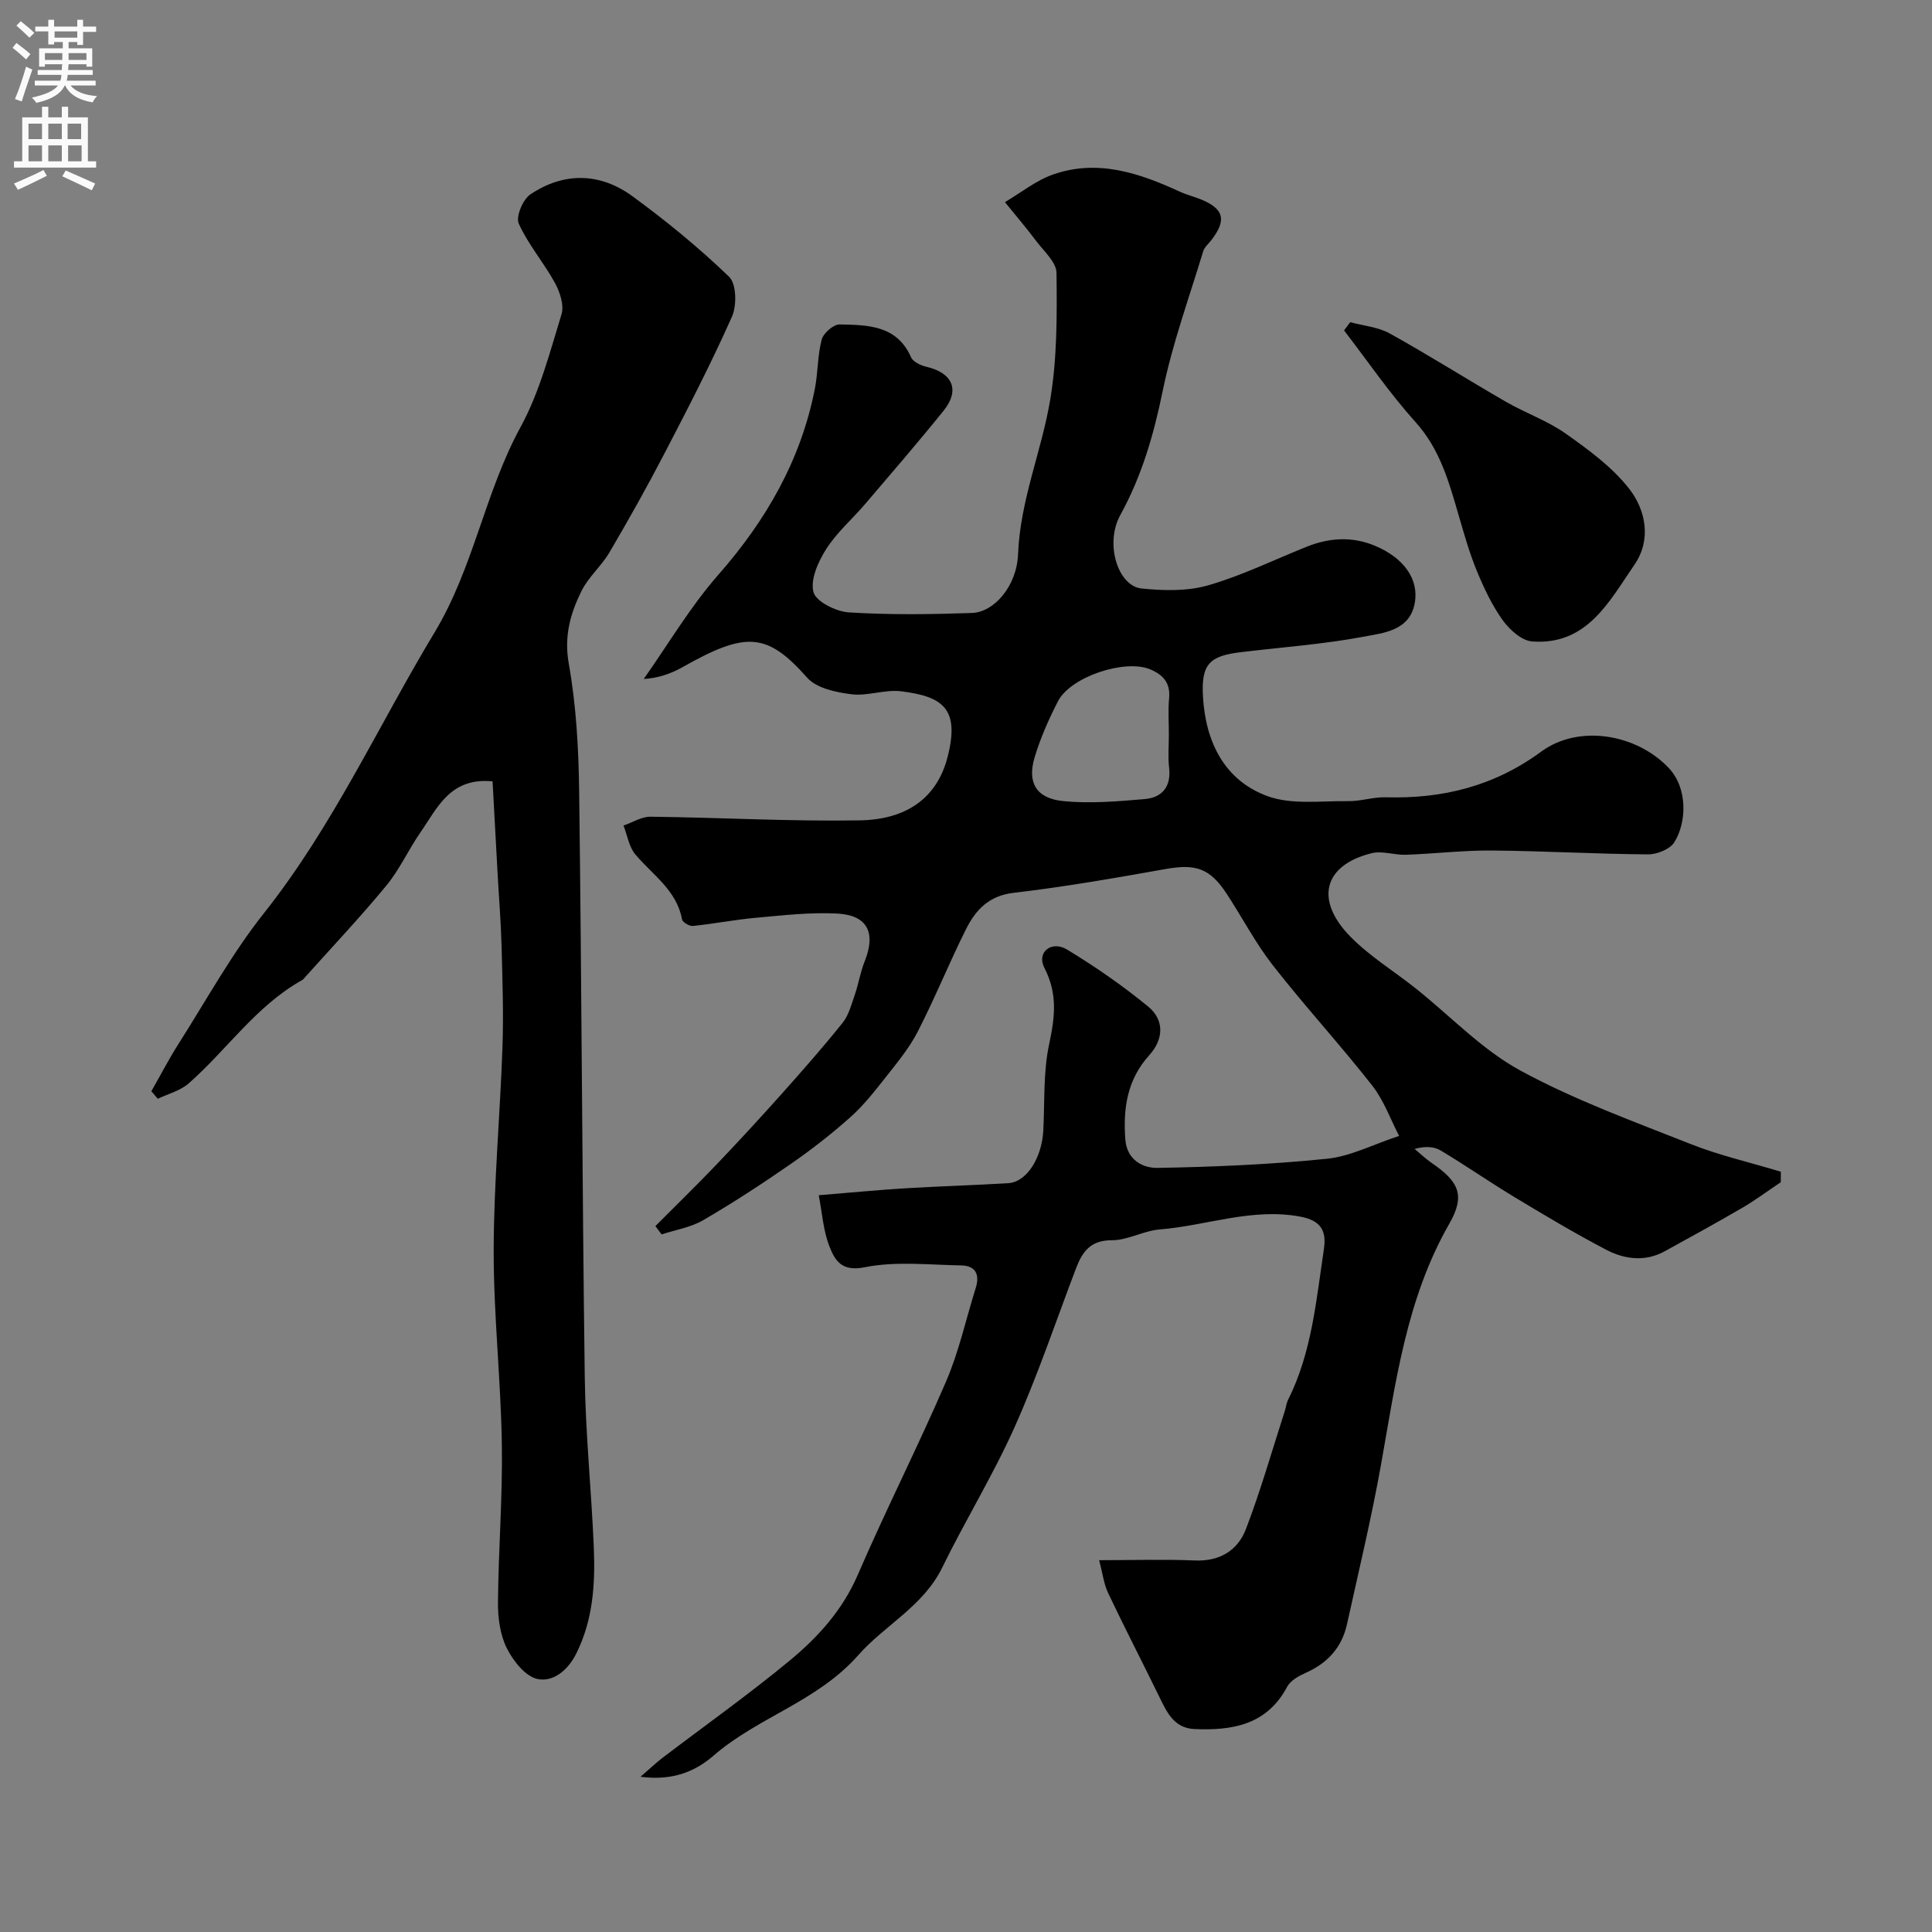
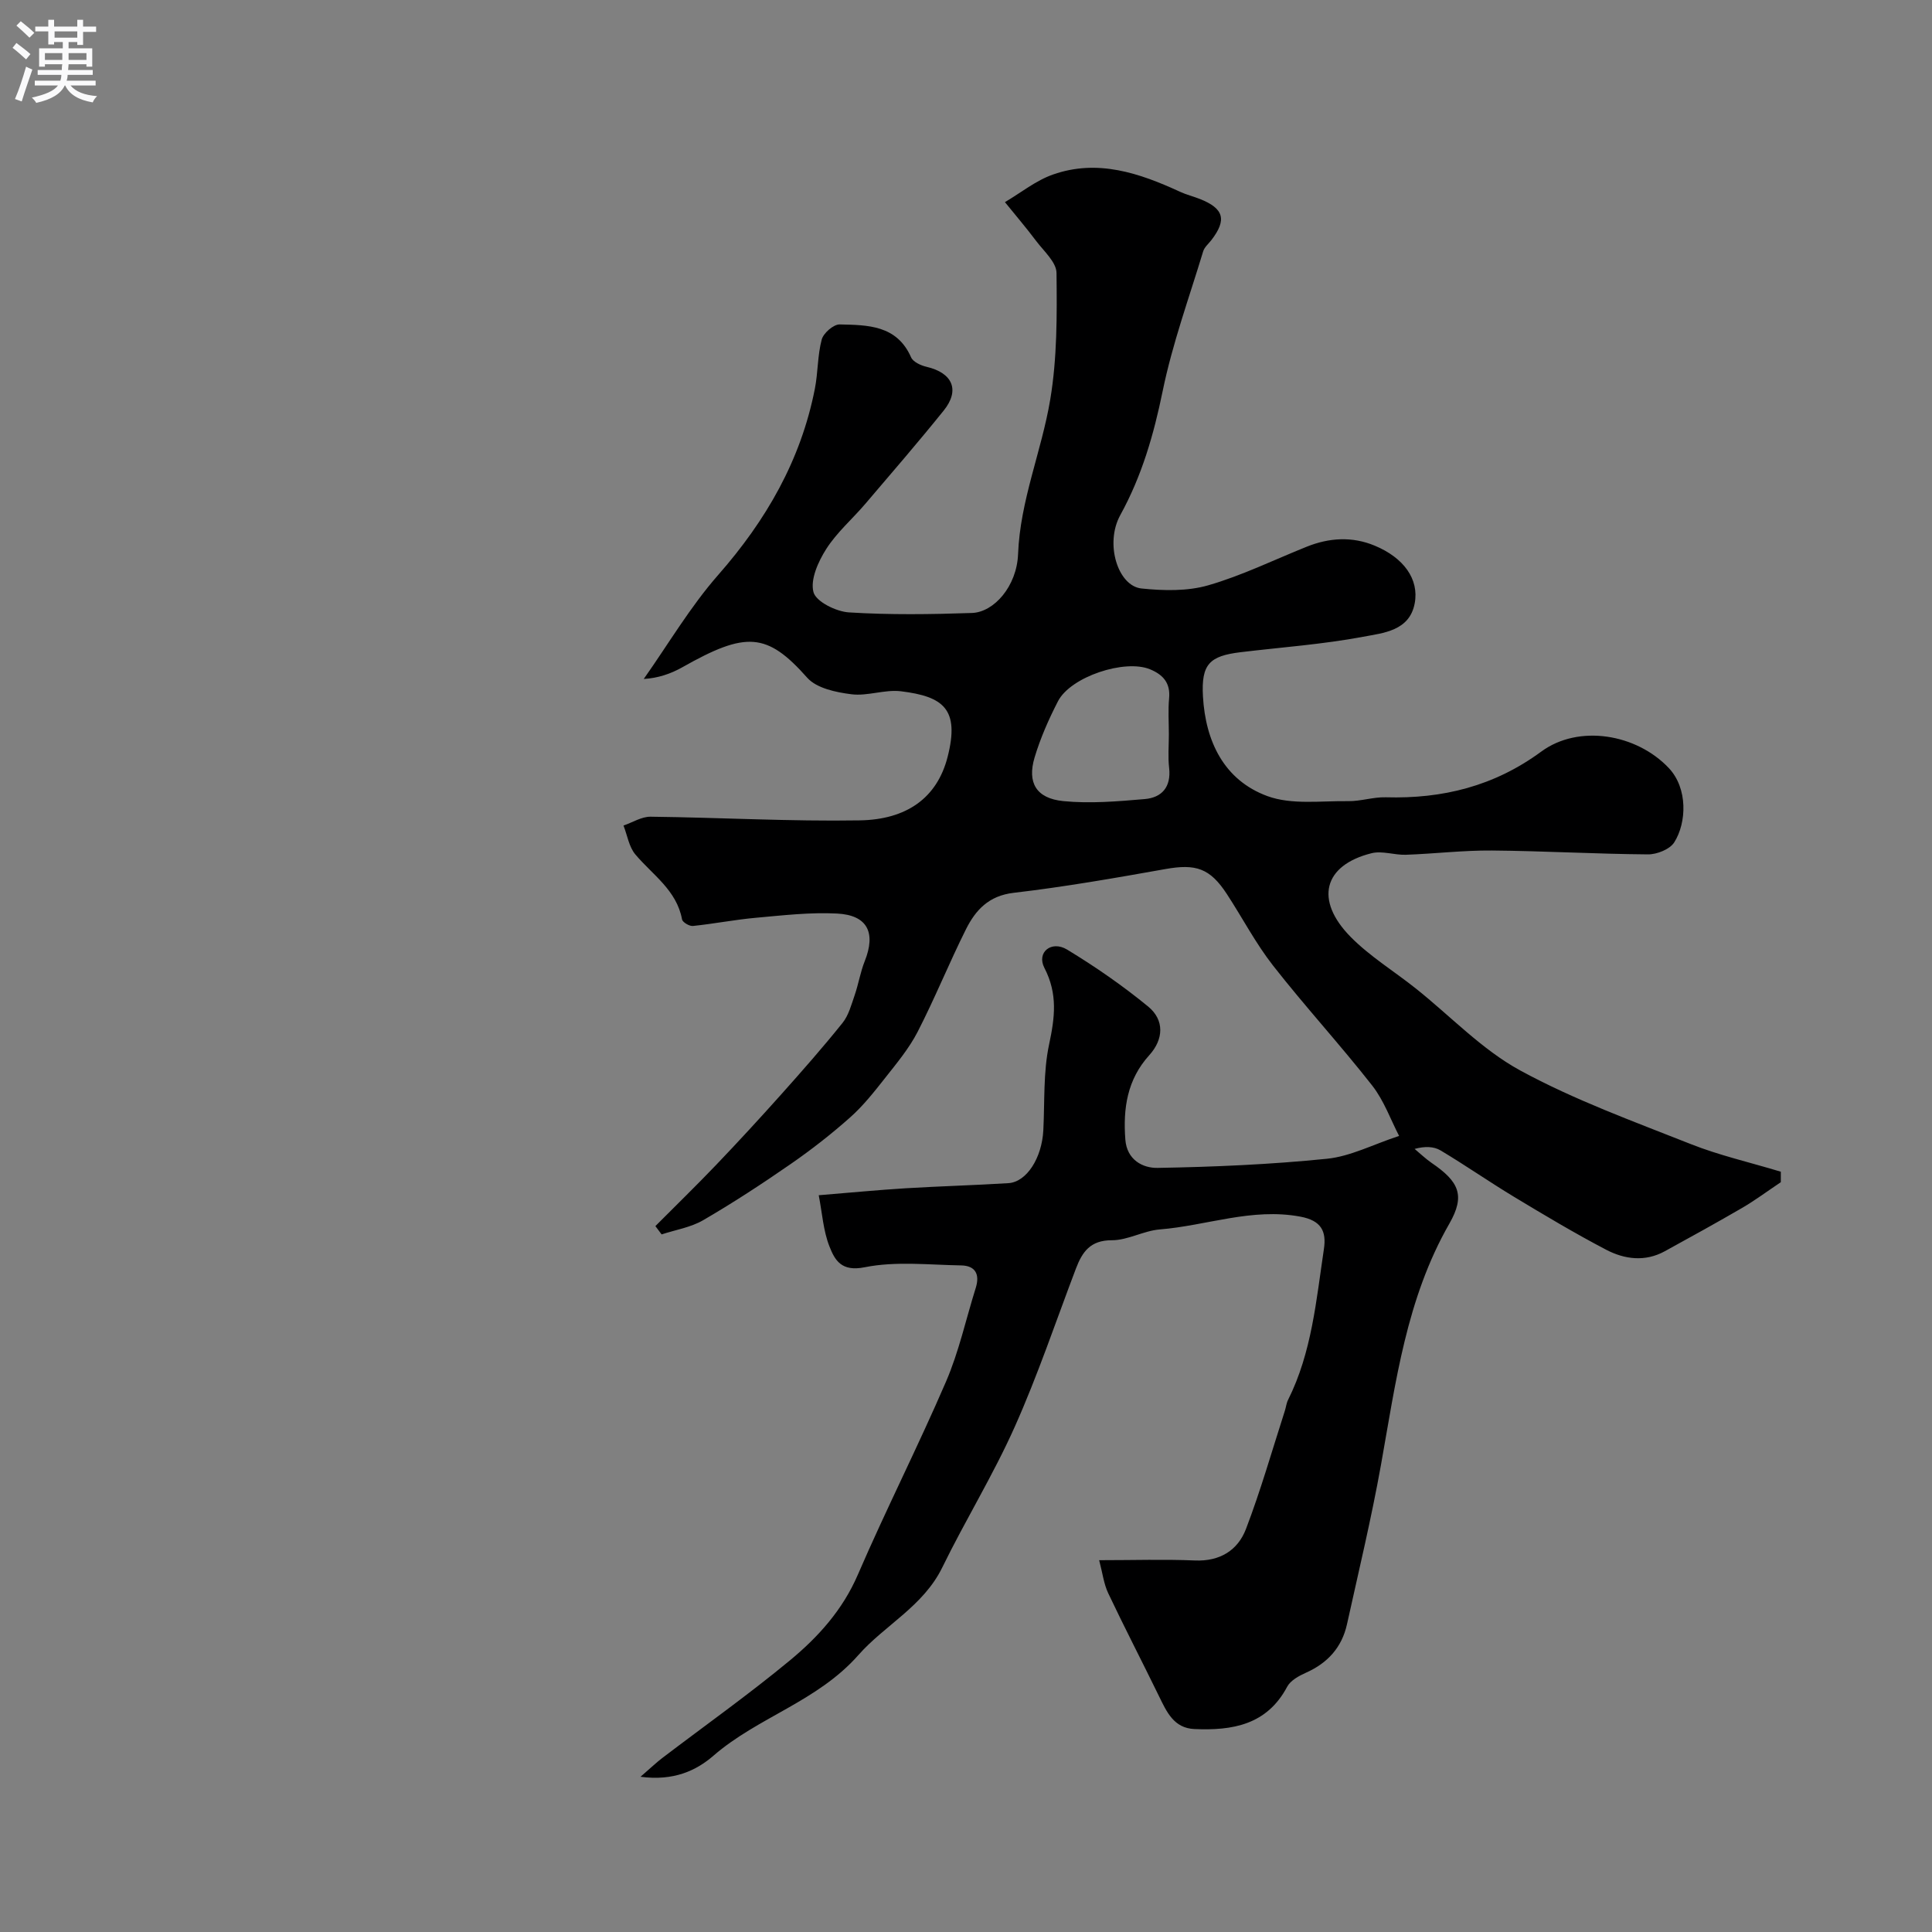
<svg xmlns="http://www.w3.org/2000/svg" enable-background="new 0 0 400 400" viewBox="0 0 400 400">
  <rect x="0" y="0" width="400" height="400" fill="#808080" stroke="none" />
  <g fill="#000001">
    <path d="m132.61 367.86c2.21-1.92 3.3-2.96 4.49-3.87 8.85-6.74 17.94-13.18 26.5-20.27 5.82-4.82 10.86-10.41 14-17.68 5.81-13.46 12.47-26.55 18.27-40.01 2.67-6.2 4.12-12.92 6.15-19.39.88-2.81-.08-4.6-3.02-4.65-6.68-.11-13.55-.91-19.97.38-4.85.98-6.19-1.48-7.31-4.33-1.27-3.23-1.49-6.87-2.21-10.58 6.52-.53 12.24-1.09 17.97-1.44 7.09-.43 14.2-.62 21.3-1.06 3.79-.24 6.94-5.23 7.23-10.96.3-5.93-.03-12.01 1.19-17.74 1.19-5.59 1.83-10.45-.97-15.87-1.67-3.23 1.46-5.75 4.7-3.79 5.84 3.54 11.5 7.46 16.78 11.79 3.4 2.79 3.22 6.78.24 10.07-4.59 5.06-5.45 11.03-4.96 17.48.32 4.23 3.64 5.92 6.68 5.86 11.7-.2 23.42-.71 35.05-1.89 4.88-.49 9.55-2.96 14.95-4.73-1.72-3.29-3.11-7.29-5.58-10.44-6.62-8.45-13.91-16.38-20.52-24.83-3.6-4.6-6.34-9.88-9.55-14.79-3.52-5.4-6.45-6.31-12.74-5.19-10.44 1.86-20.9 3.69-31.42 4.92-5.16.6-7.87 3.57-9.86 7.53-3.5 7-6.43 14.28-10.01 21.24-1.77 3.44-4.33 6.51-6.75 9.58-2.24 2.84-4.52 5.74-7.21 8.13-3.9 3.47-8.04 6.7-12.33 9.67-5.89 4.08-11.91 8.02-18.1 11.62-2.57 1.5-5.73 2-8.62 2.95-.43-.57-.86-1.15-1.29-1.72 4.2-4.22 8.47-8.37 12.58-12.67 4.56-4.77 9.03-9.63 13.43-14.55 4.34-4.86 8.66-9.76 12.74-14.85 1.27-1.58 1.83-3.79 2.52-5.77.79-2.3 1.17-4.75 2.07-7 2.35-5.89.6-9.54-5.71-9.87-5.56-.29-11.19.37-16.77.87-4.38.39-8.71 1.25-13.08 1.7-.73.08-2.15-.76-2.26-1.36-1.12-6.06-6.09-9.2-9.66-13.44-1.33-1.57-1.67-3.97-2.46-5.99 1.87-.64 3.74-1.85 5.6-1.83 14.44.17 28.88 1 43.3.76 9.62-.16 16.02-4.56 18.21-13.17 2.51-9.87-.86-12.48-9.67-13.56-3.34-.41-6.91 1.04-10.24.62-3.2-.4-7.22-1.24-9.16-3.42-8.36-9.43-12.69-9.62-25.86-2.17-2.41 1.36-5.08 2.26-7.99 2.42 5.1-7.22 9.62-14.94 15.42-21.54 9.92-11.3 17.11-23.76 20.01-38.55.66-3.36.54-6.9 1.42-10.19.36-1.33 2.45-3.15 3.72-3.12 5.78.13 11.83.11 14.78 6.81.42.95 2.01 1.69 3.19 1.96 5.41 1.26 6.98 4.83 3.55 9.08-5.28 6.55-10.77 12.91-16.23 19.31-2.68 3.14-5.89 5.9-8.08 9.34-1.66 2.6-3.33 6.32-2.64 8.92.52 1.97 4.68 4.03 7.33 4.2 8.47.53 16.99.41 25.48.12 4.58-.16 9.29-5.55 9.55-12.18.43-11.14 4.87-21.29 6.66-32.01 1.44-8.58 1.4-17.46 1.3-26.2-.02-2.24-2.63-4.52-4.23-6.65-2.06-2.74-4.29-5.35-6.45-8.02 3.31-1.95 6.41-4.48 9.96-5.72 9.23-3.24 17.87-.31 26.28 3.57 1.32.61 2.77.96 4.13 1.5 4.96 1.96 5.61 4.3 2.38 8.5-.59.77-1.45 1.47-1.71 2.35-2.91 9.61-6.37 19.11-8.38 28.91-1.85 9.03-4.31 17.57-8.78 25.69-3.25 5.91-.49 14.69 4.4 15.19 4.55.47 9.46.59 13.78-.65 6.99-2.01 13.62-5.27 20.4-7.99 4.67-1.88 9.43-2.17 14.09-.23 6 2.49 9.23 6.93 8.29 11.94-1.07 5.73-6.54 6.14-10.71 6.93-8.35 1.57-16.88 2.17-25.33 3.19-6.46.78-8.18 2.48-7.8 9.18.53 9.28 4.36 17.31 13.33 20.61 5.03 1.85 11.1.97 16.71 1.05 2.6.04 5.21-.87 7.8-.8 11.79.34 22.48-2.31 32.2-9.46 7.73-5.69 19.72-3.69 26.42 3.42 3.95 4.2 3.69 11.29 1.12 15.36-.91 1.45-3.6 2.52-5.46 2.5-10.77-.08-21.53-.71-32.3-.8-5.93-.05-11.86.67-17.8.88-2.37.08-4.91-.87-7.12-.32-9.94 2.48-11.85 9.7-4.3 17.35 3.99 4.04 8.98 7.08 13.46 10.65 7.19 5.72 13.69 12.66 21.63 16.98 11.22 6.11 23.4 10.52 35.33 15.25 5.8 2.3 11.96 3.7 18.62 5.71v2.17c-2.91 1.95-5.32 3.75-7.9 5.26-5.33 3.1-10.73 6.08-16.13 9.04-4.06 2.23-8.3 1.68-12.1-.3-6.5-3.4-12.81-7.17-19.09-10.96-5.14-3.1-10.07-6.54-15.23-9.62-1.39-.83-3.25-.89-5.37-.31 1.17.97 2.27 2.04 3.52 2.9 5.66 3.86 7.02 6.72 3.68 12.56-8.92 15.55-11.1 32.85-14.17 49.99-1.98 11.05-4.61 21.99-7.03 32.96-1.06 4.79-4 8.04-8.5 10.04-1.46.65-3.19 1.6-3.88 2.89-4.2 7.93-11.36 9.11-19.2 8.77-4.28-.18-5.76-3.57-7.35-6.82-3.47-7.12-7.12-14.15-10.51-21.31-.91-1.93-1.17-4.17-1.87-6.83 7.19 0 13.51-.21 19.81.06 5.18.22 8.89-2.1 10.58-6.51 3.06-8 5.41-16.27 8.04-24.43.25-.77.33-1.61.68-2.31 4.92-9.83 5.83-20.62 7.42-31.23.55-3.66-.52-5.9-4.89-6.71-10.02-1.87-19.39 1.87-29.09 2.65-3.35.27-6.63 2.25-9.93 2.24-4.45-.01-6.11 2.4-7.43 5.86-4.16 10.95-7.9 22.09-12.67 32.77-4.44 9.95-10.21 19.3-15 29.11-3.93 8.05-11.93 11.96-17.36 18.13-8.53 9.67-20.79 12.84-30.03 20.86-3.55 3.07-8.22 5.27-15.09 4.35zm109.39-215.81c0-2.49-.18-5 .05-7.46.3-3.19-1.24-4.9-3.95-6.02-5.22-2.16-16.44 1.53-19.06 6.62-1.92 3.73-3.64 7.63-4.84 11.64-1.56 5.22.34 8.47 5.94 9.03 5.56.55 11.26.06 16.86-.42 3.54-.3 5.49-2.49 5.06-6.42-.27-2.3-.06-4.65-.06-6.97z" />
-     <path d="m101.98 161.77c-8.8-.86-11.42 5.51-14.93 10.56-2.49 3.59-4.31 7.69-7.07 11.03-5.34 6.49-11.13 12.6-16.74 18.87-.22.25-.43.54-.71.7-9.49 5.3-15.52 14.39-23.47 21.38-1.73 1.52-4.24 2.15-6.39 3.18-.44-.52-.88-1.04-1.33-1.56 1.88-3.3 3.63-6.69 5.67-9.89 5.78-9.08 11-18.62 17.66-27.01 14.24-17.95 23.61-38.69 35.3-58.09 8.13-13.48 10.39-28.96 17.82-42.55 3.92-7.18 6.03-15.4 8.46-23.3.58-1.88-.32-4.62-1.36-6.52-2.3-4.21-5.54-7.94-7.49-12.28-.65-1.43.86-5.02 2.43-6.06 6.94-4.65 14.41-4.49 21.1.39 7.01 5.12 13.78 10.67 20.02 16.68 1.53 1.47 1.62 5.96.59 8.27-4.28 9.62-9.12 18.99-13.98 28.33-3.6 6.92-7.42 13.73-11.37 20.45-1.68 2.86-4.4 5.14-5.84 8.09-2.27 4.63-3.6 9.3-2.59 14.96 1.55 8.72 2.04 17.71 2.15 26.6.52 40.41.62 80.83 1.16 121.24.16 11.7 1.38 23.39 1.87 35.1.31 7.56-.13 15.03-3.66 22.07-1.78 3.54-4.85 5.88-8 5.21-2.52-.54-5.05-3.76-6.36-6.4-1.39-2.78-1.85-6.29-1.82-9.47.09-10.93.98-21.87.8-32.79-.21-13.36-1.71-26.72-1.69-40.07.03-14.02 1.33-28.03 1.82-42.05.24-7.01 0-14.04-.19-21.06-.13-4.99-.55-9.97-.82-14.96-.36-6.38-.7-12.76-1.04-19.05z" />
-     <path d="m279.55 66.71c2.75.75 5.78.99 8.2 2.34 8.11 4.5 15.95 9.47 23.99 14.11 4.07 2.35 8.63 3.93 12.43 6.62 4.74 3.35 9.63 6.92 13.14 11.42 3.48 4.46 4.61 10.61 1.09 15.71-5.21 7.56-9.78 16.72-21.17 15.9-2.17-.16-4.69-2.43-6.11-4.4-2.23-3.11-3.91-6.7-5.38-10.26-1.52-3.7-2.61-7.58-3.73-11.43-2.01-6.89-3.85-13.68-8.93-19.32-5.36-5.95-9.91-12.63-14.81-18.99.43-.57.85-1.14 1.28-1.7z" />
  </g>
  <path d="m2.6 9.9.8-1c.9.7 1.9 1.4 2.9 2.3l-.9 1.1c-1.1-1-2-1.8-2.8-2.4zm.5 10.6c.9-2.1 1.6-4.3 2.3-6.7.4.2.8.4 1.3.6-.7 2.1-1.5 4.3-2.2 6.6zm.3-15.2.9-.9c1 .8 2 1.6 2.8 2.4l-1 1c-.9-.9-1.8-1.7-2.7-2.5zm12.6-1.2h1.2v1.4h2.7v1.1h-2.7v2.7h-1.2v-.6h-1.8v1.3h4.9v3.8h-1.2v-.5h-3.7c0 .4-.1.9-.1 1.2h5.1v1h-5.2c0 .5-.1.9-.2 1.2h6v1h-5.2c1.1 1.3 2.9 2 5.5 2.2-.4.4-.7.8-.9 1.3-2.9-.5-4.8-1.6-5.7-3.5h-.1c-.8 1.7-2.7 2.9-5.9 3.6-.2-.4-.6-.8-.9-1.1 2.8-.6 4.6-1.4 5.4-2.5h-4.8v-1h5.3c.1-.3.2-.7.2-1.2h-4.9v-1h5c0-.4 0-.8.1-1.2h-3.6v.5h-1.2v-3.8h4.9v-1.3h-1.8v.5h-1.2v-2.7h-2.7v-1h2.7v-1.4h1.2v1.4h4.8zm-6.7 8.3h3.6c0-.4 0-.9 0-1.4h-3.6zm1.9-4.6h4.8v-1.3h-4.7v1.3zm6.7 3.2h-3.7v1.4h3.7v-2.4z" fill="#fafafb" />
-   <path d="m8.7 22.1h1.3v2.2h2.8v-2.2h1.3v2.2h4.1v9.1h1.7v1.3h-17v-1.3h1.7v-9.1h4.1zm.3 13.1.7 1.2c-1.8.9-3.8 1.9-6 2.9-.2-.4-.5-.8-.8-1.3 2.3-1 4.4-1.9 6.1-2.8zm-3.1-6.4h2.8v-3.2h-2.8zm0 4.6h2.8v-3.3h-2.8zm4.1-4.6h2.8v-3.2h-2.8zm0 4.6h2.8v-3.3h-2.8zm3.6 1.9c2.1.9 4.1 1.8 6.1 2.7l-.7 1.4c-2.2-1.1-4.2-2-6.1-2.9zm3.2-9.7h-2.8v3.2h2.8zm-2.7 7.8h2.8v-3.3h-2.8z" fill="#fafafb" />
</svg>